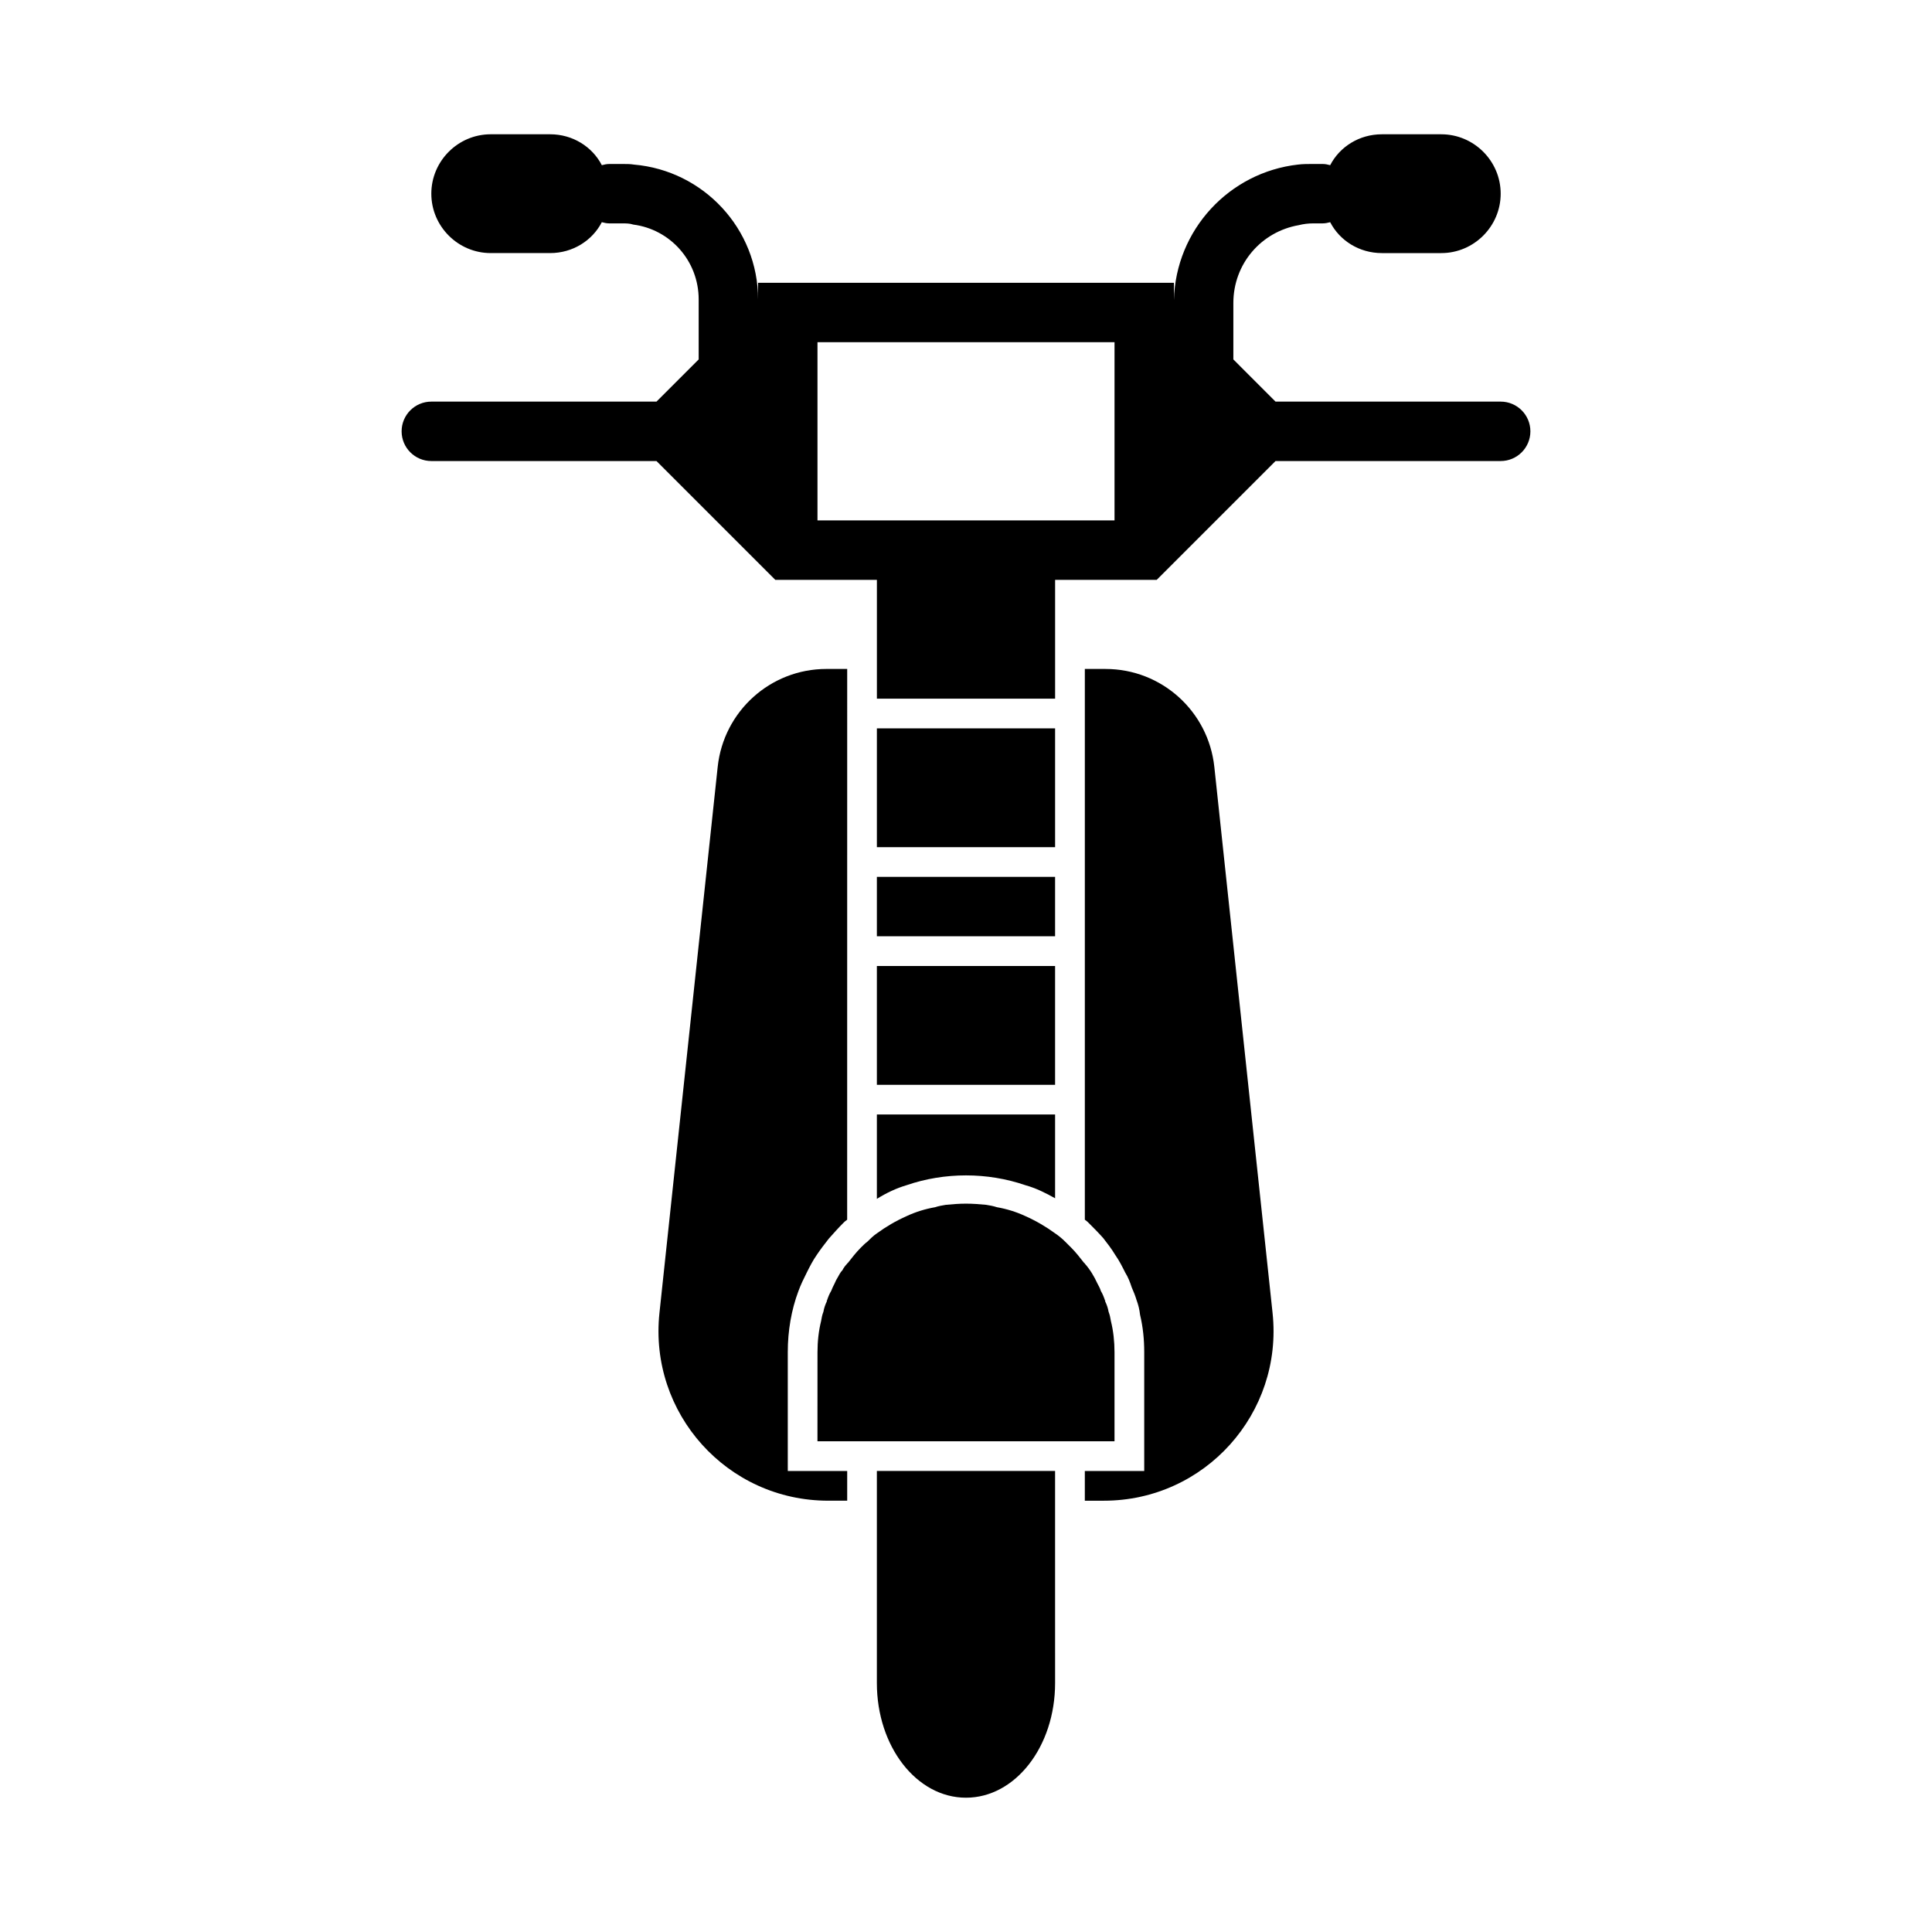
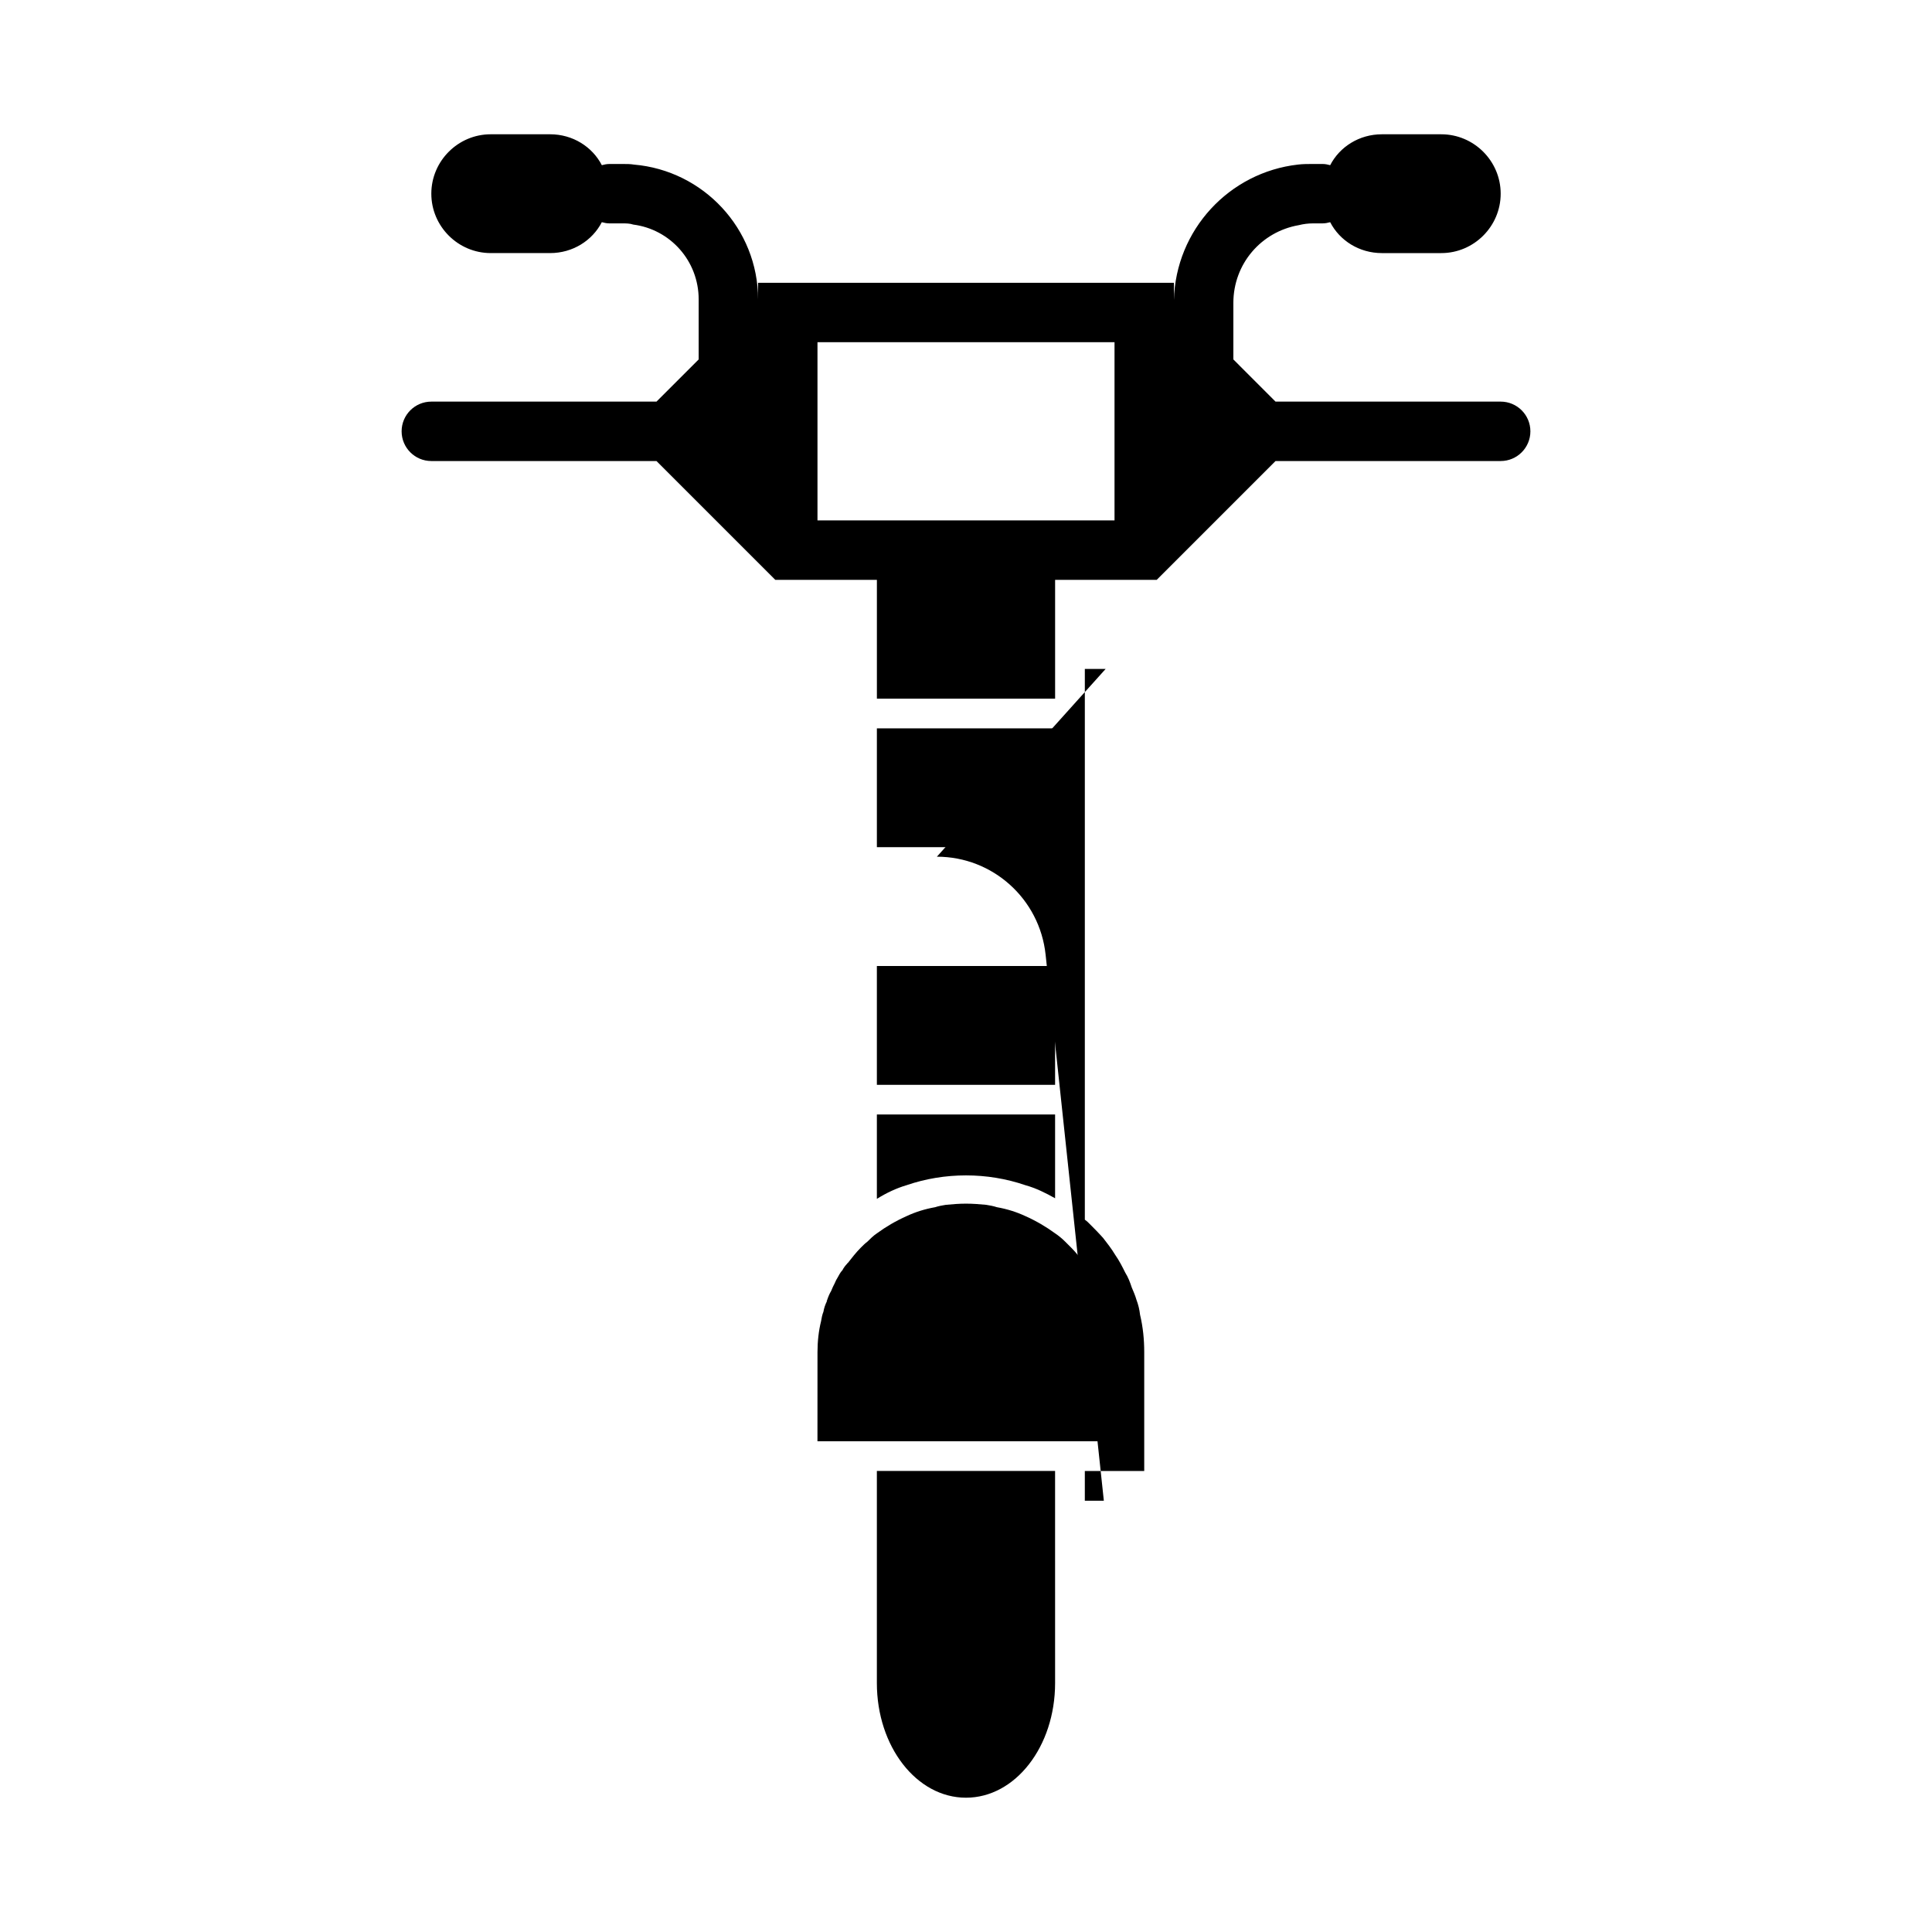
<svg xmlns="http://www.w3.org/2000/svg" fill="#000000" width="800px" height="800px" version="1.1" viewBox="144 144 512 512">
  <g>
    <path d="m376.38 461.71c2.519-1.574 5.195-2.832 7.871-3.621 10.078-3.465 21.41-3.465 31.488 0 2.832 0.789 5.352 2.047 7.871 3.465v-22.199h-47.23z" />
-     <path d="m376.38 392.12h47.23v-15.742h-47.23z" />
    <path d="m384.25 533.82h-7.871v56.203c0 16.848 10.547 30.387 23.617 30.387 13.066 0 23.617-13.539 23.617-30.387l-0.004-40.461v-15.742z" />
-     <path d="m352.77 532.25v-29.914c0-5.668 0.945-11.18 2.832-16.215 0.629-1.73 1.418-3.305 2.203-4.879 0.789-1.574 1.574-3.148 2.676-4.723 0.945-1.418 2.047-2.832 3.148-4.25 1.258-1.418 2.519-2.832 3.777-4.094 0.316-0.316 0.629-0.629 1.102-0.945l0.008-138.08v-7.871h-5.512c-14.801 0-27.238 11.18-28.812 25.977l-15.43 144.69c-2.832 26.609 17.949 49.754 44.715 49.754h5.039v-7.871h-15.742z" />
-     <path d="m437 321.28h-5.508v145.95c0.473 0.316 0.789 0.629 1.102 0.945 1.258 1.258 2.519 2.519 3.777 3.938 1.102 1.418 2.203 2.832 3.148 4.41 1.102 1.574 1.891 3.148 2.676 4.723 0.789 1.258 1.258 2.519 1.73 3.938 0.473 1.102 0.945 2.203 1.258 3.305 0.473 1.258 0.789 2.519 0.945 3.938 0.789 3.305 1.105 6.609 1.105 9.918v31.488h-15.742v7.871h5.039c26.766 0 47.547-23.145 44.715-49.75l-15.43-144.69c-1.578-14.801-14.016-25.98-28.816-25.98z" />
+     <path d="m437 321.28h-5.508v145.95c0.473 0.316 0.789 0.629 1.102 0.945 1.258 1.258 2.519 2.519 3.777 3.938 1.102 1.418 2.203 2.832 3.148 4.41 1.102 1.574 1.891 3.148 2.676 4.723 0.789 1.258 1.258 2.519 1.73 3.938 0.473 1.102 0.945 2.203 1.258 3.305 0.473 1.258 0.789 2.519 0.945 3.938 0.789 3.305 1.105 6.609 1.105 9.918v31.488h-15.742v7.871h5.039l-15.43-144.69c-1.578-14.801-14.016-25.98-28.816-25.98z" />
    <path d="m415.74 368.51h7.871v-31.488h-47.23v31.488z" />
    <path d="m376.38 431.49h47.23v-31.488h-47.23z" />
    <path d="m541.7 250.43h-59.672l-11.176-11.18v-14.953c0-10.391 7.398-18.895 17.32-20.625 1.258-0.316 2.519-0.473 3.777-0.473h2.516c0.789 0 1.418-0.156 2.047-0.316 2.519 4.883 7.715 8.188 13.699 8.188h15.742c8.66 0 15.742-7.086 15.742-15.742 0-8.66-7.086-15.742-15.742-15.742h-15.742c-5.984 0-11.18 3.305-13.699 8.188-0.629-0.164-1.258-0.32-2.047-0.32h-2.519c-1.258 0-2.676 0-3.938 0.156-18.262 2.047-32.434 17.32-32.906 35.895l0.004-4.562h-110.21v4.41c0-18.734-14.484-34.164-32.906-35.738-0.945-0.16-1.887-0.16-2.992-0.16h-3.461c-0.789 0-1.418 0.156-2.047 0.316-2.519-4.883-7.715-8.188-13.699-8.188h-15.742c-8.66 0-15.746 7.086-15.746 15.742 0 8.66 7.086 15.742 15.742 15.742h15.742c5.984 0 11.18-3.305 13.699-8.188 0.633 0.16 1.262 0.32 2.051 0.32h3.465c0.945 0 1.891 0 2.832 0.316 9.762 1.258 17.32 9.605 17.32 19.836v15.902l-11.18 11.176h-59.672c-4.344 0-7.871 3.527-7.871 7.871 0 4.348 3.527 7.875 7.871 7.875h59.672l31.488 31.488h26.922v31.484h47.23v-31.484h26.926l31.488-31.488h59.668c4.344 0 7.871-3.527 7.871-7.871 0-4.348-3.527-7.875-7.871-7.875zm-102.34 31.488h-78.719v-47.23h78.719z" />
    <path d="m413.85 525.95h25.508v-23.617c0-2.832-0.316-5.668-0.945-8.188-0.156-0.945-0.316-1.73-0.629-2.519-0.156-0.945-0.473-1.891-0.945-2.832 0.156-0.156 0.156-0.156 0-0.156-0.316-0.945-0.629-1.73-1.102-2.519-0.156-0.629-0.629-1.418-0.945-2.047-0.789-1.73-1.891-3.621-3.305-5.195 0-0.156-0.16-0.156-0.16-0.156-1.102-1.418-2.203-2.832-3.465-4.094l-1.574-1.574c-0.789-0.789-1.73-1.574-2.676-2.203-2.363-1.73-5.039-3.305-7.871-4.566-2.363-1.102-4.879-1.891-7.559-2.363-0.945-0.316-1.891-0.473-2.832-0.629-1.73-0.156-3.465-0.312-5.352-0.312-1.891 0-3.621 0.156-5.352 0.316-0.945 0.156-1.891 0.316-2.832 0.629-2.676 0.473-5.195 1.258-7.559 2.363-2.832 1.258-5.512 2.832-7.871 4.566-0.945 0.629-1.73 1.418-2.519 2.203-0.629 0.473-1.102 0.945-1.73 1.574-1.258 1.258-2.363 2.676-3.465 4.094 0 0-0.156 0-0.156 0.156-0.473 0.473-0.945 1.102-1.258 1.73-0.629 0.629-0.945 1.418-1.418 2.203-0.316 0.473-0.473 0.945-0.629 1.258-0.156 0.316-0.316 0.629-0.473 0.945s-0.316 0.789-0.473 1.102c-0.473 0.789-0.789 1.574-1.102 2.519-0.156 0-0.156 0 0 0.156-0.473 0.945-0.789 1.891-0.945 2.832-0.316 0.789-0.473 1.574-0.629 2.519-0.629 2.519-0.945 5.352-0.945 8.188l-0.008 23.617z" />
  </g>
</svg>